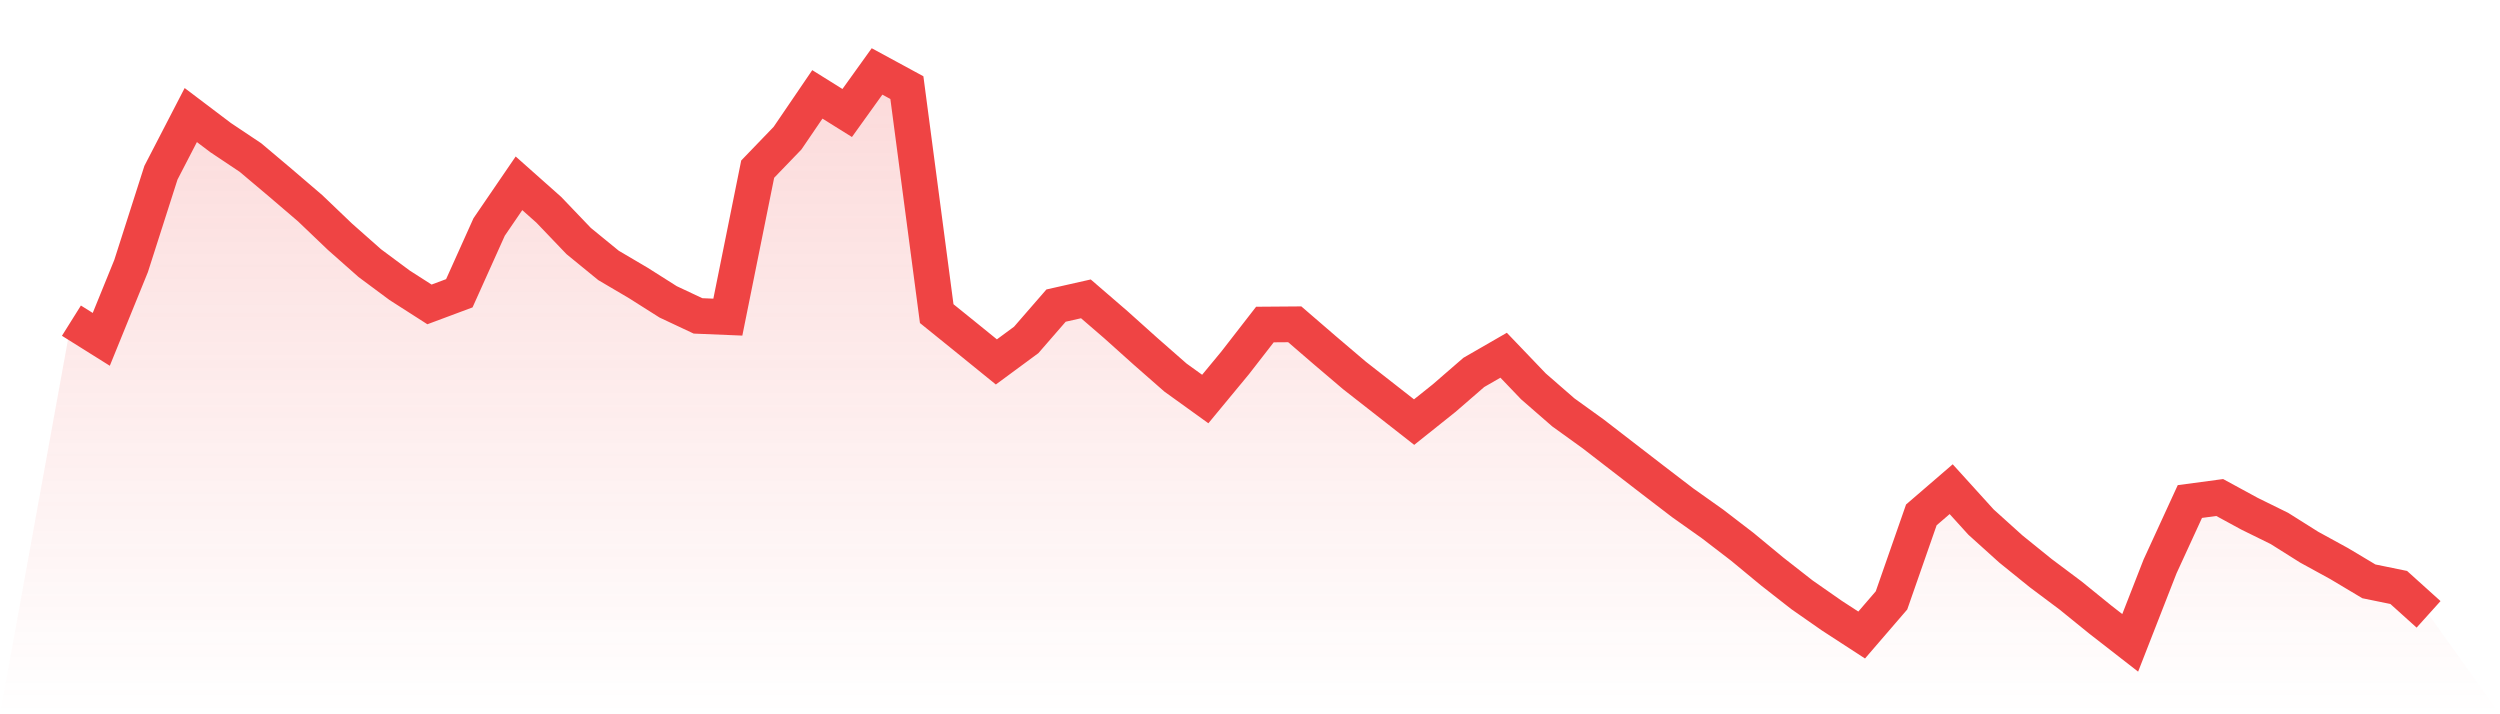
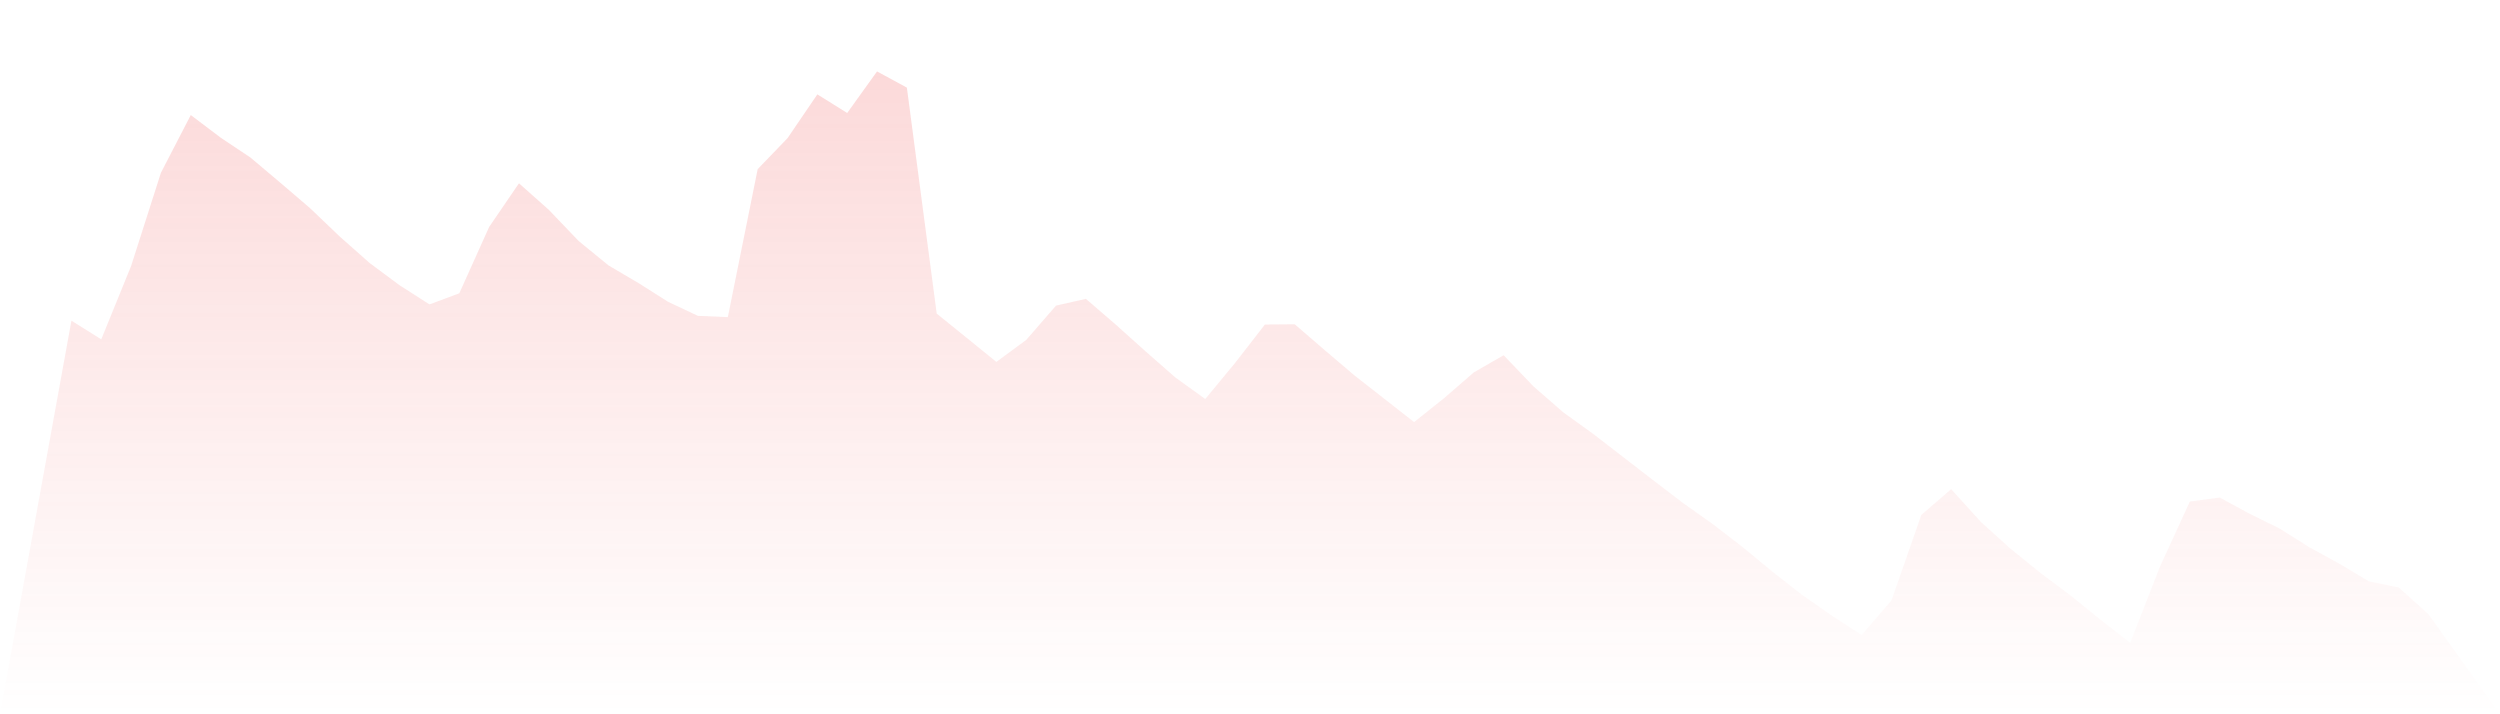
<svg xmlns="http://www.w3.org/2000/svg" viewBox="0 0 140 40">
  <defs>
    <linearGradient id="gradient" x1="0" x2="0" y1="0" y2="1">
      <stop offset="0%" stop-color="#ef4444" stop-opacity="0.2" />
      <stop offset="100%" stop-color="#ef4444" stop-opacity="0" />
    </linearGradient>
  </defs>
  <path d="M4,17.957 L4,17.957 L5.671,19.004 L7.342,14.896 L9.013,9.672 L10.684,6.443 L12.354,7.706 L14.025,8.822 L15.696,10.231 L17.367,11.661 L19.038,13.258 L20.709,14.736 L22.38,15.977 L24.051,17.047 L25.722,16.423 L27.392,12.71 L29.063,10.265 L30.734,11.75 L32.405,13.497 L34.076,14.863 L35.747,15.847 L37.418,16.905 L39.089,17.69 L40.759,17.759 L42.43,9.472 L44.101,7.738 L45.772,5.285 L47.443,6.328 L49.114,4 L50.785,4.907 L52.456,17.563 L54.127,18.913 L55.797,20.268 L57.468,19.036 L59.139,17.113 L60.81,16.736 L62.481,18.177 L64.152,19.676 L65.823,21.141 L67.494,22.345 L69.165,20.325 L70.835,18.174 L72.506,18.161 L74.177,19.602 L75.848,21.023 L77.519,22.33 L79.19,23.638 L80.861,22.304 L82.532,20.856 L84.203,19.893 L85.873,21.637 L87.544,23.092 L89.215,24.296 L90.886,25.586 L92.557,26.875 L94.228,28.154 L95.899,29.338 L97.57,30.621 L99.24,32.002 L100.911,33.309 L102.582,34.475 L104.253,35.561 L105.924,33.622 L107.595,28.834 L109.266,27.394 L110.937,29.237 L112.608,30.744 L114.278,32.094 L115.949,33.345 L117.62,34.7 L119.291,36 L120.962,31.723 L122.633,28.085 L124.304,27.861 L125.975,28.77 L127.646,29.592 L129.316,30.643 L130.987,31.558 L132.658,32.556 L134.329,32.898 L136,34.404 L140,40 L0,40 z" fill="url(#gradient)" />
-   <path d="M4,17.957 L4,17.957 L5.671,19.004 L7.342,14.896 L9.013,9.672 L10.684,6.443 L12.354,7.706 L14.025,8.822 L15.696,10.231 L17.367,11.661 L19.038,13.258 L20.709,14.736 L22.38,15.977 L24.051,17.047 L25.722,16.423 L27.392,12.71 L29.063,10.265 L30.734,11.75 L32.405,13.497 L34.076,14.863 L35.747,15.847 L37.418,16.905 L39.089,17.69 L40.759,17.759 L42.43,9.472 L44.101,7.738 L45.772,5.285 L47.443,6.328 L49.114,4 L50.785,4.907 L52.456,17.563 L54.127,18.913 L55.797,20.268 L57.468,19.036 L59.139,17.113 L60.81,16.736 L62.481,18.177 L64.152,19.676 L65.823,21.141 L67.494,22.345 L69.165,20.325 L70.835,18.174 L72.506,18.161 L74.177,19.602 L75.848,21.023 L77.519,22.33 L79.19,23.638 L80.861,22.304 L82.532,20.856 L84.203,19.893 L85.873,21.637 L87.544,23.092 L89.215,24.296 L90.886,25.586 L92.557,26.875 L94.228,28.154 L95.899,29.338 L97.57,30.621 L99.24,32.002 L100.911,33.309 L102.582,34.475 L104.253,35.561 L105.924,33.622 L107.595,28.834 L109.266,27.394 L110.937,29.237 L112.608,30.744 L114.278,32.094 L115.949,33.345 L117.62,34.7 L119.291,36 L120.962,31.723 L122.633,28.085 L124.304,27.861 L125.975,28.77 L127.646,29.592 L129.316,30.643 L130.987,31.558 L132.658,32.556 L134.329,32.898 L136,34.404" fill="none" stroke="#ef4444" stroke-width="2" />
</svg>